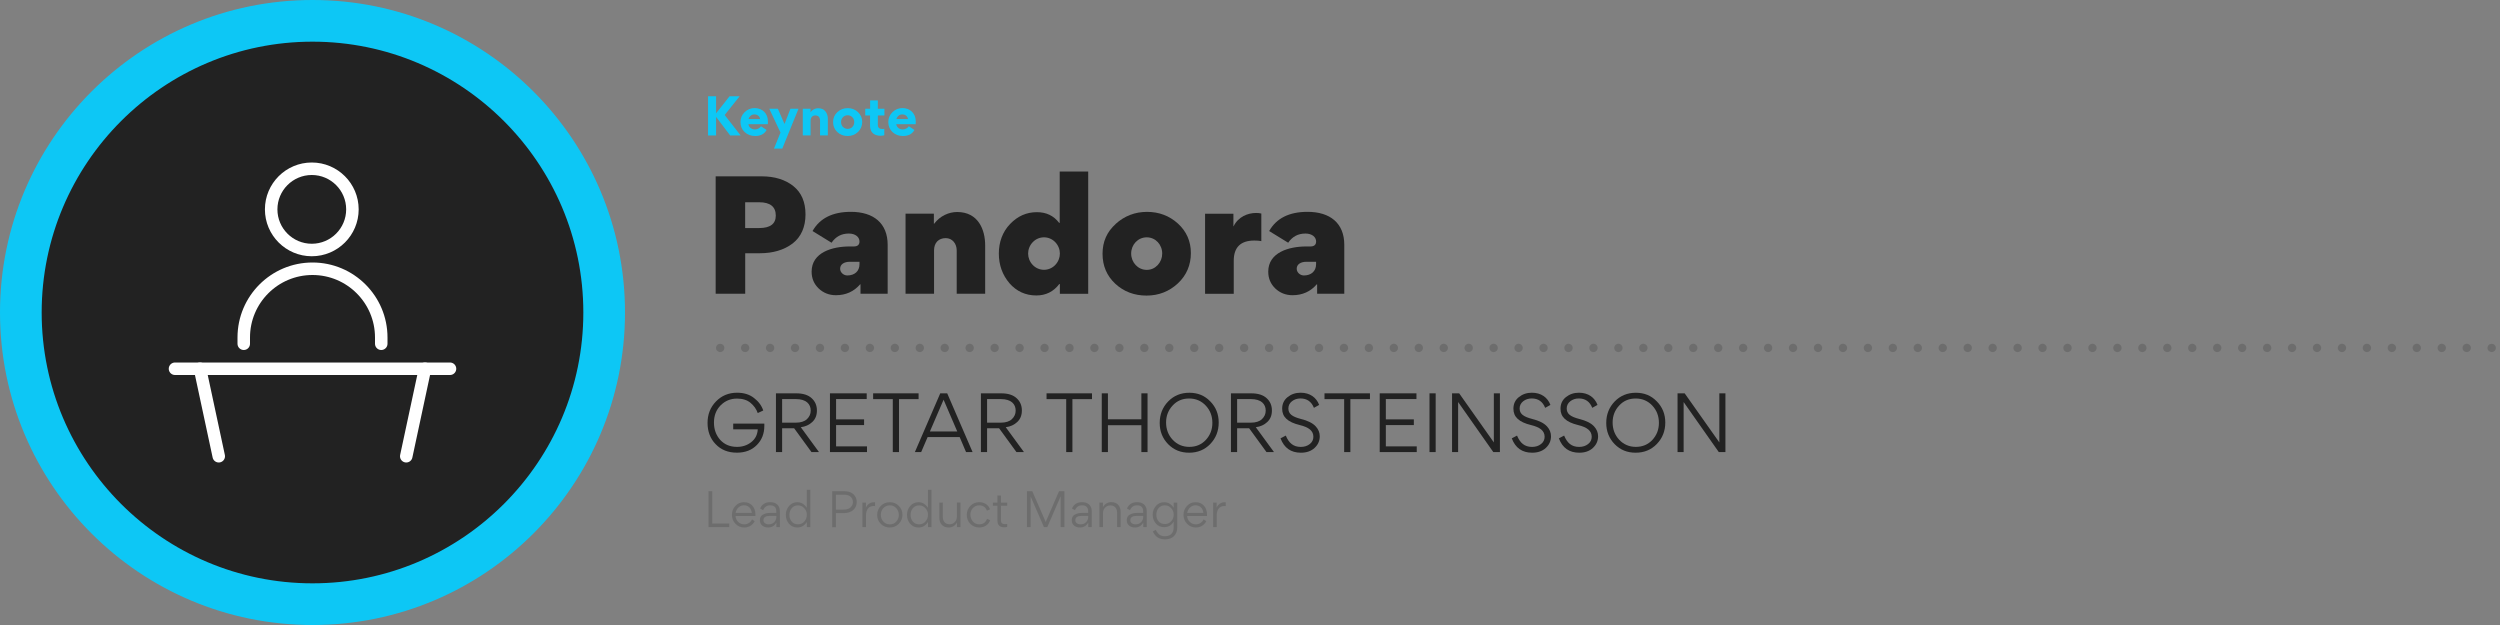
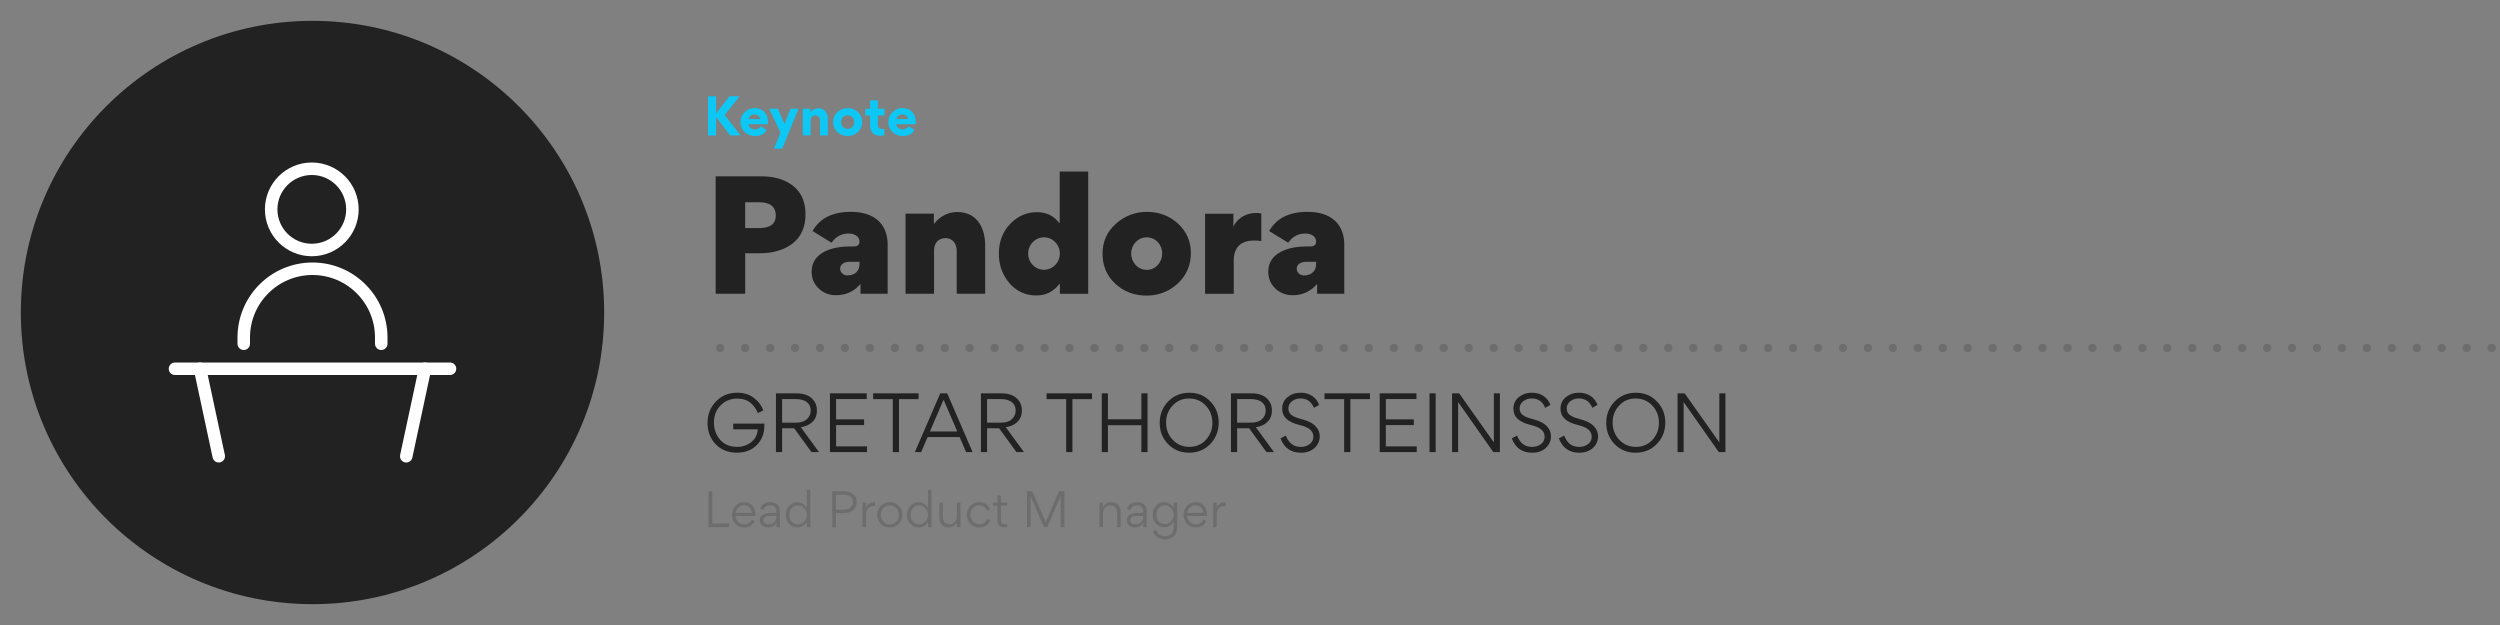
<svg xmlns="http://www.w3.org/2000/svg" id="Layer_1" viewBox="0 0 600 150">
  <rect x="0" y="0" width="600" height="150" fill="#808080" stroke="none" />
  <defs>
    <style>.cls-1{fill:#6d6d6d;}.cls-1,.cls-2,.cls-3{stroke-width:0px;}.cls-2{fill:#0dc7f5;}.cls-3{fill:#222;}.cls-4{fill:none;stroke:#fff;stroke-linecap:round;stroke-linejoin:round;stroke-width:3px;}</style>
  </defs>
  <circle class="cls-3" cx="75" cy="75" r="70" />
-   <path class="cls-2" d="M75,10c35.84,0,65,29.16,65,65s-29.16,65-65,65S10,110.84,10,75,39.16,10,75,10M75,0C33.58,0,0,33.58,0,75s33.58,75,75,75,75-33.58,75-75S116.42,0,75,0h0Z" />
  <path class="cls-2" d="M169.93,32.5v-9.39h1.93v4.09l3.23-4.09h2.42l-3.59,4.49,3.83,4.91h-2.51l-3.38-4.46v4.46h-1.93Z" />
  <path class="cls-2" d="M179.62,29.81c.11.78.78,1.26,1.58,1.26.56,0,1.14-.3,1.43-.77l1.36.89c-.54.97-1.45,1.45-2.76,1.45-1,0-1.82-.31-2.51-.94-.67-.63-1.01-1.44-1.01-2.42,0-.92.34-1.7,1-2.36.67-.66,1.48-.98,2.4-.98s1.71.3,2.3.89c.59.59.89,1.37.89,2.31,0,.3-.01.53-.02.67h-4.65ZM182.42,28.58c-.05-.56-.52-1.12-1.37-1.12-.38,0-.71.12-.96.37-.25.24-.4.49-.43.74h2.76Z" />
  <path class="cls-2" d="M184.63,26.1h2.06l1.59,3.66,1.43-3.66h1.93l-3.89,9.56h-2l1.57-3.84-2.7-5.72Z" />
  <path class="cls-2" d="M196.81,32.5v-3.55c0-.76-.38-1.25-1.12-1.25s-1.15.54-1.15,1.25v3.55h-1.87v-6.4h1.86v.84h.01c.16-.26.36-.47.64-.62.56-.32.9-.34,1.18-.34.77,0,1.34.24,1.73.73.4.49.59,1.09.59,1.81v3.98h-1.86Z" />
  <path class="cls-2" d="M200.96,26.92c.68-.65,1.52-.97,2.49-.97s1.8.32,2.47.96c.67.64,1.01,1.42,1.01,2.36s-.34,1.76-1.02,2.41c-.68.64-1.51.96-2.48.96s-1.81-.31-2.48-.95c-.67-.64-1.01-1.43-1.01-2.39s.34-1.75,1.02-2.39ZM202.32,30.47c.3.3.68.46,1.13.46.9,0,1.57-.68,1.57-1.64,0-.47-.16-.86-.46-1.16-.3-.31-.68-.47-1.13-.47s-.82.16-1.12.47c-.3.3-.46.7-.46,1.16s.16.88.46,1.19Z" />
  <path class="cls-2" d="M212.23,32.46c-.28.08-.56.12-.88.12-1.67,0-2.54-.91-2.54-2.41v-2.46h-1.15v-1.62h1.17v-2h1.85v2h1.58v1.62h-1.58v2.23c0,.73.38,1.02,1.12,1.02.16,0,.3-.01.43-.05v1.55Z" />
  <path class="cls-2" d="M215.1,29.81c.11.78.78,1.26,1.58,1.26.56,0,1.14-.3,1.43-.77l1.36.89c-.54.97-1.45,1.45-2.76,1.45-1,0-1.82-.31-2.51-.94-.67-.63-1.01-1.44-1.01-2.42,0-.92.34-1.7,1-2.36.67-.66,1.48-.98,2.4-.98s1.71.3,2.3.89c.59.59.89,1.37.89,2.31,0,.3-.01.53-.02.67h-4.65ZM217.91,28.58c-.05-.56-.52-1.12-1.37-1.12-.38,0-.71.12-.96.37-.25.24-.4.49-.43.74h2.76Z" />
  <path class="cls-3" d="M171.76,42.32h11.01c3.13,0,5.69.79,7.63,2.34,1.94,1.55,2.92,3.82,2.92,6.8s-1.04,5.4-3.1,6.98c-2.05,1.55-4.68,2.34-7.88,2.34h-3.49v9.72h-7.09v-28.18ZM178.85,54.73h3.38c2.63,0,3.96-1.01,3.96-2.99,0-2.12-1.33-3.2-4-3.2h-3.35v6.19Z" />
  <path class="cls-3" d="M199.58,58.26l-4.57-2.81c1.73-3.06,4.79-4.61,9.21-4.61,5.44,0,8.82,2.74,8.82,7.92v11.73h-6.52v-2.23l-.07-.04c-1.51,1.76-3.46,2.63-5.83,2.63-1.62,0-2.99-.54-4.14-1.62-1.12-1.08-1.69-2.41-1.69-4.03,0-4.64,5-6.05,9.11-6.05h1.01c.9,0,1.37-.4,1.37-1.19,0-1.04-.94-1.91-2.56-1.91-1.76,0-3.13.72-4.14,2.2ZM206.28,63.41v-.58h-2.38c-1.19,0-2.27.54-2.27,1.66,0,.9.83,1.62,1.73,1.62,1.73,0,2.92-1.01,2.92-2.7Z" />
  <path class="cls-3" d="M229.61,70.5v-10.4c0-1.62-1.04-2.95-2.63-2.95-1.69,0-2.81,1.08-2.81,2.95v10.4h-6.84v-19.22h6.8v2.41h.07c1.4-1.87,3.53-2.81,5.51-2.81,5.08,0,6.73,4.25,6.73,7.99v11.63h-6.84Z" />
  <path class="cls-3" d="M242.28,67.98c-1.69-1.98-2.56-4.36-2.56-7.13s.9-5.22,2.7-7.09c1.83-1.91,3.96-2.84,6.44-2.84,2.27,0,4.03.86,5.33,2.56h.14v-12.31h6.84v29.34h-6.8v-2.34h-.14c-1.4,1.84-3.24,2.74-5.51,2.74-2.56,0-4.72-.97-6.44-2.92ZM253.26,58.12c-1.48-1.55-3.92-1.55-5.4,0-1.48,1.55-1.48,3.92,0,5.47,1.48,1.55,3.92,1.55,5.4,0,1.48-1.55,1.48-3.92,0-5.47Z" />
  <path class="cls-3" d="M267.77,53.73c2.12-1.91,4.64-2.88,7.52-2.88s5.36.94,7.42,2.81c2.05,1.87,3.1,4.25,3.1,7.09s-1.04,5.33-3.13,7.27c-2.09,1.94-4.61,2.92-7.52,2.92s-5.44-.94-7.49-2.84c-2.05-1.91-3.06-4.32-3.06-7.2s1.04-5.26,3.17-7.16ZM277.85,63.62c.72-.79,1.08-1.73,1.08-2.77,0-2.12-1.58-3.89-3.71-3.89s-3.74,1.76-3.74,3.89,1.62,3.92,3.74,3.92c1.04,0,1.91-.4,2.63-1.15Z" />
  <path class="cls-3" d="M302.72,57.87c-.5-.11-1.08-.14-1.69-.14-3.28,0-4.93,1.62-4.93,4.86v7.92h-6.88v-19.22h6.8v3.02h.04c1.12-2.3,3.42-3.2,5.4-3.2.47,0,.9.04,1.26.14v6.62Z" />
  <path class="cls-3" d="M309.17,58.26l-4.57-2.81c1.73-3.06,4.79-4.61,9.21-4.61,5.44,0,8.82,2.74,8.82,7.92v11.73h-6.52v-2.23l-.07-.04c-1.51,1.76-3.46,2.63-5.83,2.63-1.62,0-2.99-.54-4.14-1.62-1.12-1.08-1.69-2.41-1.69-4.03,0-4.64,5-6.05,9.11-6.05h1.01c.9,0,1.37-.4,1.37-1.19,0-1.04-.94-1.91-2.56-1.91-1.76,0-3.13.72-4.14,2.2ZM315.86,63.41v-.58h-2.38c-1.19,0-2.27.54-2.27,1.66,0,.9.83,1.62,1.73,1.62,1.73,0,2.92-1.01,2.92-2.7Z" />
  <path class="cls-3" d="M181.86,99.14c-.34-.99-.94-1.8-1.75-2.47-.81-.67-1.89-1.01-3.24-1.01-1.53,0-2.84.54-3.92,1.62-1.06,1.08-1.6,2.45-1.6,4.12s.5,3.04,1.51,4.18c1.03,1.12,2.36,1.67,4.03,1.67,1.31,0,2.45-.38,3.4-1.13.97-.76,1.5-1.78,1.57-3.08h-5.89v-1.37h7.47v.54c0,1.84-.59,3.37-1.8,4.59-1.19,1.22-2.79,1.84-4.79,1.84-2.11,0-3.8-.68-5.1-2.04-1.3-1.35-1.94-3.06-1.94-5.11s.68-3.76,2.03-5.15c1.35-1.39,3.04-2.09,5.06-2.09,1.62,0,2.97.41,4.05,1.26,1.1.83,1.84,1.84,2.23,3.01l-1.33.61Z" />
  <path class="cls-3" d="M187.71,102.79v5.71h-1.48v-14.1h4.88c1.64,0,2.86.4,3.69,1.17.85.77,1.26,1.76,1.26,2.93s-.36,2.07-1.1,2.77-1.66,1.12-2.77,1.26l4.36,5.96h-1.8l-4.16-5.71h-2.88ZM187.71,101.44h3.28c1.19,0,2.09-.29,2.68-.85.59-.56.9-1.24.9-2.04,0-1.58-1.08-2.77-3.55-2.77h-3.31v5.65Z" />
  <path class="cls-3" d="M208.01,95.77h-7.35v4.88h6.72v1.37h-6.72v5.11h7.42v1.37h-8.89v-14.1h8.82v1.37Z" />
  <path class="cls-3" d="M214.27,95.79h-4.72v-1.39h10.91v1.39h-4.7v12.71h-1.49v-12.71Z" />
  <path class="cls-3" d="M221.08,108.5h-1.51l6.09-14.1h1.67l6.09,14.1h-1.57l-1.53-3.6h-7.69l-1.55,3.6ZM229.74,103.55l-3.28-7.62-3.28,7.62h6.55Z" />
  <path class="cls-3" d="M236.9,102.79v5.71h-1.48v-14.1h4.88c1.64,0,2.86.4,3.69,1.17.85.77,1.26,1.76,1.26,2.93s-.36,2.07-1.1,2.77-1.66,1.12-2.77,1.26l4.36,5.96h-1.8l-4.16-5.71h-2.88ZM236.9,101.44h3.28c1.19,0,2.09-.29,2.68-.85.59-.56.9-1.24.9-2.04,0-1.58-1.08-2.77-3.55-2.77h-3.31v5.65Z" />
  <path class="cls-3" d="M255.89,95.79h-4.72v-1.39h10.91v1.39h-4.7v12.71h-1.49v-12.71Z" />
  <path class="cls-3" d="M265.9,108.5h-1.48v-14.1h1.48v6.23h8.03v-6.23h1.48v14.1h-1.48v-6.45h-8.03v6.45Z" />
  <path class="cls-3" d="M290.47,106.56c-1.35,1.39-3.04,2.09-5.08,2.09s-3.69-.68-5.04-2.05c-1.35-1.39-2.02-3.08-2.02-5.1s.68-3.76,2.03-5.15c1.35-1.39,3.04-2.09,5.08-2.09s3.67.68,5.02,2.07c1.35,1.37,2.03,3.06,2.03,5.08s-.68,3.76-2.03,5.15ZM289.39,97.35c-1.06-1.13-2.39-1.71-4-1.71s-2.92.56-3.96,1.69c-1.04,1.12-1.57,2.47-1.57,4.07s.52,3.01,1.58,4.14c1.06,1.13,2.39,1.71,4,1.71s2.92-.56,3.96-1.67c1.04-1.13,1.57-2.48,1.57-4.09s-.52-3.01-1.58-4.14Z" />
  <path class="cls-3" d="M296.91,102.79v5.71h-1.48v-14.1h4.88c1.64,0,2.86.4,3.69,1.17.85.77,1.26,1.76,1.26,2.93s-.36,2.07-1.1,2.77-1.66,1.12-2.77,1.26l4.36,5.96h-1.8l-4.16-5.71h-2.88ZM296.91,101.44h3.28c1.19,0,2.09-.29,2.68-.85.59-.56.9-1.24.9-2.04,0-1.58-1.08-2.77-3.55-2.77h-3.31v5.65Z" />
  <path class="cls-3" d="M307.31,105.21l1.28-.67c.72,1.75,1.78,2.72,3.6,2.72.85,0,1.57-.23,2.14-.68.59-.45.88-1.04.88-1.76,0-1.44-1.12-2.29-3.28-2.81-2.88-.7-4.21-1.94-4.21-3.91,0-1.17.43-2.09,1.3-2.79s1.91-1.06,3.13-1.06c2.23,0,3.78,1.15,4.45,2.93l-1.26.7c-.59-1.49-1.67-2.25-3.22-2.25-.79,0-1.48.22-2.05.67s-.86,1.03-.86,1.73c0,1.28.86,1.96,3.01,2.52,1.66.41,2.85,1.01,3.55,1.78.65.7.97,1.49.97,2.38,0,1.08-.41,2.02-1.24,2.79-.83.77-1.93,1.15-3.29,1.15-2.39,0-4.02-1.15-4.88-3.44Z" />
  <path class="cls-3" d="M322.6,95.79h-4.72v-1.39h10.91v1.39h-4.7v12.71h-1.49v-12.71Z" />
  <path class="cls-3" d="M339.95,95.77h-7.35v4.88h6.72v1.37h-6.72v5.11h7.42v1.37h-8.89v-14.1h8.82v1.37Z" />
  <path class="cls-3" d="M344.56,108.5h-1.48v-14.1h1.48v14.1Z" />
  <path class="cls-3" d="M359.97,108.5h-1.58l-8.44-12.01v12.01h-1.46v-14.1h1.71l8.32,11.78v-11.78h1.46v14.1Z" />
  <path class="cls-3" d="M362.81,105.21l1.28-.67c.72,1.75,1.78,2.72,3.6,2.72.85,0,1.57-.23,2.14-.68.59-.45.88-1.04.88-1.76,0-1.44-1.12-2.29-3.28-2.81-2.88-.7-4.21-1.94-4.21-3.91,0-1.17.43-2.09,1.3-2.79s1.91-1.06,3.13-1.06c2.23,0,3.78,1.15,4.45,2.93l-1.26.7c-.59-1.49-1.67-2.25-3.22-2.25-.79,0-1.48.22-2.05.67s-.86,1.03-.86,1.73c0,1.28.86,1.96,3.01,2.52,1.66.41,2.85,1.01,3.55,1.78.65.7.97,1.49.97,2.38,0,1.08-.41,2.02-1.24,2.79-.83.77-1.93,1.15-3.29,1.15-2.39,0-4.02-1.15-4.88-3.44Z" />
  <path class="cls-3" d="M374.11,105.21l1.28-.67c.72,1.75,1.78,2.72,3.6,2.72.85,0,1.57-.23,2.14-.68.59-.45.88-1.04.88-1.76,0-1.44-1.12-2.29-3.28-2.81-2.88-.7-4.21-1.94-4.21-3.91,0-1.17.43-2.09,1.3-2.79s1.91-1.06,3.13-1.06c2.23,0,3.78,1.15,4.45,2.93l-1.26.7c-.59-1.49-1.67-2.25-3.22-2.25-.79,0-1.48.22-2.05.67s-.86,1.03-.86,1.73c0,1.28.86,1.96,3.01,2.52,1.66.41,2.85,1.01,3.55,1.78.65.7.97,1.49.97,2.38,0,1.08-.41,2.02-1.24,2.79-.83.77-1.93,1.15-3.29,1.15-2.39,0-4.02-1.15-4.88-3.44Z" />
  <path class="cls-3" d="M397.64,106.56c-1.35,1.39-3.04,2.09-5.08,2.09s-3.69-.68-5.04-2.05c-1.35-1.39-2.02-3.08-2.02-5.1s.68-3.76,2.03-5.15c1.35-1.39,3.04-2.09,5.08-2.09s3.67.68,5.02,2.07c1.35,1.37,2.04,3.06,2.04,5.08s-.68,3.76-2.04,5.15ZM396.56,97.35c-1.06-1.13-2.39-1.71-4-1.71s-2.92.56-3.96,1.69c-1.04,1.12-1.57,2.47-1.57,4.07s.52,3.01,1.58,4.14c1.06,1.13,2.4,1.71,4,1.71s2.92-.56,3.96-1.67c1.04-1.13,1.57-2.48,1.57-4.09s-.52-3.01-1.58-4.14Z" />
  <path class="cls-3" d="M414.09,108.5h-1.58l-8.44-12.01v12.01h-1.46v-14.1h1.71l8.32,11.78v-11.78h1.46v14.1Z" />
  <path class="cls-1" d="M170.94,125.65h4.08v.85h-4.98v-8.61h.9v7.77Z" />
  <path class="cls-1" d="M176.53,123.83c.03.57.25,1.06.65,1.44.4.39.88.57,1.45.57.83,0,1.52-.47,1.86-1.18l.64.42c-.5.97-1.43,1.52-2.49,1.52-.85,0-1.55-.3-2.12-.88-.57-.59-.86-1.32-.86-2.17s.28-1.52.83-2.12c.55-.61,1.23-.9,2.04-.9.88,0,1.56.29,2.05.85.48.56.73,1.28.73,2.17,0,.13,0,.23-.01.29h-4.75ZM180.43,123.1c-.12-1.1-.8-1.83-1.9-1.83-.5,0-.93.18-1.31.54-.37.35-.59.78-.67,1.29h3.88Z" />
  <path class="cls-1" d="M186.31,123.11v-.4c0-.96-.5-1.43-1.5-1.43-.76,0-1.32.38-1.68,1.16l-.7-.4c.44-1.01,1.24-1.52,2.41-1.52,1.08,0,1.79.41,2.15,1.21.12.29.18.61.18.97v3.8h-.84v-1.03h-.01c-.48.76-1.14,1.13-1.98,1.13-.58,0-1.07-.17-1.43-.48-.36-.33-.54-.75-.54-1.24v-.07c0-.58.23-1,.69-1.28.47-.27,1.01-.42,1.63-.42h1.63ZM186.31,123.82h-1.64c-.67-.01-1.42.22-1.45.99,0,.65.53,1.03,1.27,1.03.53,0,.97-.17,1.31-.51.34-.34.52-.77.52-1.31v-.21Z" />
  <path class="cls-1" d="M189.37,121.44c.52-.61,1.18-.91,1.98-.91.91,0,1.67.44,2.28,1.33v-4.31h.85v8.96h-.84v-1.25c-.54.89-1.31,1.34-2.29,1.34-.81,0-1.47-.3-1.99-.89-.51-.59-.76-1.31-.76-2.15s.25-1.51.77-2.11ZM193.03,125.16c.41-.45.61-.99.61-1.62s-.21-1.12-.62-1.57c-.41-.45-.9-.68-1.5-.68-.63,0-1.12.22-1.5.66-.37.43-.56.98-.56,1.63s.19,1.17.56,1.61c.37.43.87.65,1.5.65s1.11-.22,1.51-.67Z" />
  <path class="cls-1" d="M199.72,126.5v-8.61h2.88c.99,0,1.74.25,2.25.75s.77,1.11.77,1.84c0,.77-.28,1.41-.84,1.92-.56.5-1.34.75-2.34.75h-1.83v3.37h-.9ZM200.62,122.3h1.86c.74,0,1.29-.18,1.66-.53.37-.36.56-.78.56-1.27s-.17-.91-.51-1.25-.89-.52-1.67-.52h-1.9v3.57Z" />
  <path class="cls-1" d="M207.83,120.62v1.17c.41-.85,1.14-1.25,1.89-1.25.14,0,.24,0,.29.01v.91c-.14-.01-.25-.02-.33-.02-.64,0-1.1.22-1.4.65-.3.43-.44.94-.44,1.54v2.87h-.86v-5.88h.85Z" />
  <path class="cls-1" d="M211.39,125.72c-.58-.58-.87-1.3-.87-2.13s.29-1.6.87-2.18,1.31-.88,2.18-.88,1.56.3,2.14.88.88,1.29.88,2.13-.3,1.59-.88,2.18-1.31.88-2.17.88-1.57-.3-2.16-.88ZM215.1,125.18c.41-.44.62-.97.62-1.59s-.21-1.18-.62-1.63c-.41-.45-.92-.68-1.55-.68s-1.13.22-1.54.66c-.41.44-.61.98-.61,1.61s.2,1.18.61,1.63.93.67,1.56.67,1.12-.22,1.53-.66Z" />
  <path class="cls-1" d="M218.45,121.44c.52-.61,1.18-.91,1.98-.91.91,0,1.67.44,2.28,1.33v-4.31h.85v8.96h-.84v-1.25c-.54.89-1.31,1.34-2.29,1.34-.81,0-1.47-.3-1.99-.89-.51-.59-.76-1.31-.76-2.15s.25-1.51.77-2.11ZM222.11,125.16c.41-.45.61-.99.61-1.62s-.21-1.12-.62-1.57c-.41-.45-.9-.68-1.5-.68-.63,0-1.12.22-1.5.66-.37.43-.56.98-.56,1.63s.19,1.17.56,1.61c.37.43.87.65,1.5.65s1.11-.22,1.51-.67Z" />
  <path class="cls-1" d="M226.28,120.62v3.42c0,1.09.57,1.78,1.63,1.78.51,0,.92-.18,1.25-.53.33-.35.5-.79.5-1.32v-3.36h.85v5.88h-.84v-1.08c-.45.79-1.12,1.19-2.01,1.19-1.41,0-2.22-.95-2.22-2.35v-3.63h.85Z" />
  <path class="cls-1" d="M233.5,125.16c.4.45.9.68,1.53.68.89,0,1.52-.44,1.86-1.32l.75.33c-.36,1.01-1.29,1.75-2.62,1.75-.85,0-1.55-.29-2.13-.86-.57-.58-.86-1.31-.86-2.18s.29-1.57.87-2.16,1.3-.88,2.13-.88c1.32,0,2.24.74,2.58,1.72l-.75.33c-.26-.74-.87-1.29-1.84-1.29-.62,0-1.12.22-1.53.66-.4.43-.59.96-.59,1.58s.2,1.18.59,1.63Z" />
  <path class="cls-1" d="M239.38,124.98v-3.6h-1.09v-.76h1.09v-1.69h.85v1.69h1.49v.76h-1.49v3.58c0,.55.32.83.96.83.23,0,.41-.01.53-.04v.71c-.19.05-.42.09-.67.09-1.11,0-1.66-.52-1.66-1.56Z" />
  <path class="cls-1" d="M254.56,126.5v-7.38h-.01l-3.2,7.38h-.81l-3.18-7.33v7.33h-.89v-8.61h1.28l3.22,7.38,3.19-7.38h1.3v8.61h-.89Z" />
-   <path class="cls-1" d="M261.16,123.11v-.4c0-.96-.5-1.43-1.5-1.43-.76,0-1.32.38-1.68,1.16l-.7-.4c.44-1.01,1.24-1.52,2.41-1.52,1.08,0,1.79.41,2.15,1.21.12.29.18.61.18.97v3.8h-.84v-1.03h-.01c-.48.76-1.14,1.13-1.98,1.13-.58,0-1.07-.17-1.43-.48-.36-.33-.54-.75-.54-1.24v-.07c0-.58.23-1,.69-1.28.47-.27,1.01-.42,1.63-.42h1.63ZM261.16,123.82h-1.64c-.67-.01-1.42.22-1.45.99,0,.65.53,1.03,1.27,1.03.53,0,.97-.17,1.31-.51.34-.34.52-.77.52-1.31v-.21Z" />
  <path class="cls-1" d="M268.1,126.5v-3.42c0-1.09-.57-1.78-1.63-1.78-.51,0-.92.18-1.25.54-.33.35-.5.79-.5,1.32v3.34h-.86v-5.88h.85v1.08c.46-.79,1.13-1.19,2.02-1.19,1.41,0,2.22.95,2.22,2.35v3.63h-.86Z" />
  <path class="cls-1" d="M274.36,123.11v-.4c0-.96-.5-1.43-1.5-1.43-.76,0-1.32.38-1.68,1.16l-.7-.4c.44-1.01,1.24-1.52,2.41-1.52,1.08,0,1.79.41,2.15,1.21.12.29.18.61.18.97v3.8h-.84v-1.03h-.01c-.48.76-1.14,1.13-1.98,1.13-.58,0-1.07-.17-1.43-.48-.36-.33-.54-.75-.54-1.24v-.07c0-.58.23-1,.69-1.28.47-.27,1.01-.42,1.63-.42h1.63ZM274.36,123.82h-1.64c-.67-.01-1.42.22-1.45.99,0,.65.53,1.03,1.27,1.03.53,0,.97-.17,1.31-.51.34-.34.52-.77.52-1.31v-.21Z" />
  <path class="cls-1" d="M281.68,125.19c-.54.89-1.3,1.33-2.28,1.33-.83,0-1.49-.29-1.99-.87-.51-.58-.76-1.3-.76-2.12s.25-1.5.77-2.1c.52-.61,1.18-.9,1.98-.9.93,0,1.69.44,2.29,1.33v-1.23h.85v5.9c0,1.86-1.13,2.92-2.95,2.92-1.38,0-2.34-.63-2.9-1.89l.69-.41c.19.41.35.65.69,1,.34.35.86.55,1.51.55,1.23,0,2.1-.69,2.1-2.13v-1.36ZM281.08,125.11c.41-.45.61-.98.61-1.6s-.21-1.11-.62-1.56-.9-.67-1.5-.67c-.63,0-1.13.22-1.5.65-.36.43-.55.97-.55,1.62s.19,1.16.55,1.58c.37.43.87.64,1.5.64s1.11-.22,1.51-.66Z" />
  <path class="cls-1" d="M284.91,123.83c.03.57.25,1.06.65,1.44.4.39.88.57,1.45.57.83,0,1.52-.47,1.86-1.18l.64.42c-.5.97-1.43,1.52-2.49,1.52-.85,0-1.55-.3-2.12-.88-.57-.59-.86-1.32-.86-2.17s.28-1.52.83-2.12c.55-.61,1.23-.9,2.04-.9.88,0,1.56.29,2.05.85.48.56.73,1.28.73,2.17,0,.13,0,.23-.01.29h-4.75ZM288.81,123.1c-.12-1.1-.8-1.83-1.9-1.83-.5,0-.93.18-1.31.54-.37.35-.59.78-.67,1.29h3.88Z" />
  <path class="cls-1" d="M292,120.62v1.17c.41-.85,1.14-1.25,1.89-1.25.14,0,.24,0,.29.01v.91c-.14-.01-.25-.02-.33-.02-.64,0-1.1.22-1.4.65-.3.43-.44.94-.44,1.54v2.87h-.86v-5.88h.85Z" />
  <path class="cls-4" d="M58.5,82.5v-1.5c0-9.11,7.39-16.5,16.5-16.5s16.5,7.39,16.5,16.5v1.5" />
  <path class="cls-4" d="M65.08,50.25c0,5.38,4.37,9.75,9.75,9.75s9.75-4.37,9.75-9.75-4.37-9.75-9.75-9.75-9.75,4.37-9.75,9.75" />
  <path class="cls-4" d="M102,88.5l-4.5,21" />
  <path class="cls-4" d="M52.5,109.5l-4.5-21" />
  <path class="cls-4" d="M42,88.5h66" />
  <path class="cls-1" d="M172.84,84.5c-.13,0-.26-.03-.38-.08-.12-.05-.23-.12-.33-.21-.18-.19-.29-.44-.29-.71,0-.13.03-.26.08-.38.05-.13.12-.23.21-.33.38-.37,1.05-.37,1.42,0,.09.1.16.2.22.33.05.12.07.25.07.38,0,.27-.1.52-.29.71-.09.09-.2.16-.33.21-.12.05-.24.08-.38.08Z" />
  <path class="cls-1" d="M591.01,83.5c0-.55.45-1,1-1h0c.55,0,1,.45,1,1h0c0,.55-.45,1-1,1h0c-.55,0-1-.45-1-1ZM585.02,83.5c0-.55.45-1,1-1h0c.55,0,1,.45,1,1h0c0,.55-.45,1-1,1h0c-.55,0-1-.45-1-1ZM579.03,83.5c0-.55.45-1,1.01-1h0c.55,0,.99.45.99,1h0c0,.55-.44,1-.99,1h0c-.56,0-1.01-.45-1.01-1ZM573.05,83.5c0-.55.44-1,1-1h0c.55,0,1,.45,1,1h0c0,.55-.45,1-1,1h0c-.56,0-1-.45-1-1ZM567.06,83.5c0-.55.45-1,1-1h0c.55,0,1,.45,1,1h0c0,.55-.45,1-1,1h0c-.55,0-1-.45-1-1ZM561.07,83.5c0-.55.45-1,1-1h0c.55,0,1,.45,1,1h0c0,.55-.45,1-1,1h0c-.55,0-1-.45-1-1ZM555.08,83.5c0-.55.45-1,1-1h0c.55,0,1,.45,1,1h0c0,.55-.45,1-1,1h0c-.55,0-1-.45-1-1ZM549.09,83.5c0-.55.45-1,1-1h0c.56,0,1,.45,1,1h0c0,.55-.44,1-1,1h0c-.55,0-1-.45-1-1ZM543.11,83.5c0-.55.44-1,1-1h0c.55,0,1,.45,1,1h0c0,.55-.45,1-1,1h0c-.56,0-1-.45-1-1ZM537.12,83.5c0-.55.45-1,1-1h0c.55,0,1,.45,1,1h0c0,.55-.45,1-1,1h0c-.55,0-1-.45-1-1ZM531.13,83.5c0-.55.45-1,1-1h0c.55,0,1,.45,1,1h0c0,.55-.45,1-1,1h0c-.55,0-1-.45-1-1ZM525.14,83.5c0-.55.45-1,1-1h0c.56,0,1,.45,1,1h0c0,.55-.44,1-1,1h0c-.55,0-1-.45-1-1ZM519.15,83.5c0-.55.45-1,1-1h0c.56,0,1,.45,1,1h0c0,.55-.44,1-1,1h0c-.55,0-1-.45-1-1ZM513.17,83.5c0-.55.44-1,1-1h0c.55,0,.99.45.99,1h0c0,.55-.44,1-.99,1h0c-.56,0-1-.45-1-1ZM507.18,83.5c0-.55.44-1,1-1h0c.55,0,1,.45,1,1h0c0,.55-.45,1-1,1h0c-.56,0-1-.45-1-1ZM501.19,83.5c0-.55.45-1,1-1h0c.55,0,1,.45,1,1h0c0,.55-.45,1-1,1h0c-.55,0-1-.45-1-1ZM495.2,83.5c0-.55.45-1,1-1h0c.55,0,1,.45,1,1h0c0,.55-.45,1-1,1h0c-.55,0-1-.45-1-1ZM489.21,83.5c0-.55.45-1,1-1h0c.56,0,1,.45,1,1h0c0,.55-.44,1-1,1h0c-.55,0-1-.45-1-1ZM483.22,83.5c0-.55.45-1,1.01-1h0c.55,0,1,.45,1,1h0c0,.55-.45,1-1,1h0c-.56,0-1.01-.45-1.01-1ZM477.24,83.5c0-.55.44-1,1-1h0c.55,0,1,.45,1,1h0c0,.55-.45,1-1,1h0c-.56,0-1-.45-1-1ZM471.25,83.5c0-.55.45-1,1-1h0c.55,0,1,.45,1,1h0c0,.55-.45,1-1,1h0c-.55,0-1-.45-1-1ZM465.26,83.5c0-.55.45-1,1-1h0c.55,0,1,.45,1,1h0c0,.55-.45,1-1,1h0c-.55,0-1-.45-1-1ZM459.27,83.5c0-.55.45-1,1-1h0c.56,0,1,.45,1,1h0c0,.55-.44,1-1,1h0c-.55,0-1-.45-1-1ZM453.28,83.5c0-.55.45-1,1-1h0c.56,0,1,.45,1,1h0c0,.55-.44,1-1,1h0c-.55,0-1-.45-1-1ZM447.3,83.5c0-.55.44-1,1-1h0c.55,0,1,.45,1,1h0c0,.55-.45,1-1,1h0c-.56,0-1-.45-1-1ZM441.31,83.5c0-.55.44-1,1-1h0c.55,0,1,.45,1,1h0c0,.55-.45,1-1,1h0c-.56,0-1-.45-1-1ZM435.32,83.5c0-.55.45-1,1-1h0c.55,0,1,.45,1,1h0c0,.55-.45,1-1,1h0c-.55,0-1-.45-1-1ZM429.33,83.5c0-.55.45-1,1-1h0c.55,0,1,.45,1,1h0c0,.55-.45,1-1,1h0c-.55,0-1-.45-1-1ZM423.34,83.5c0-.55.45-1,1-1h0c.56,0,1,.45,1,1h0c0,.55-.44,1-1,1h0c-.55,0-1-.45-1-1ZM417.35,83.5c0-.55.45-1,1-1h0c.56,0,1.01.45,1.01,1h0c0,.55-.45,1-1.01,1h0c-.55,0-1-.45-1-1ZM411.37,83.5c0-.55.44-1,1-1h0c.55,0,1,.45,1,1h0c0,.55-.45,1-1,1h0c-.56,0-1-.45-1-1ZM405.38,83.5c0-.55.45-1,1-1h0c.55,0,1,.45,1,1h0c0,.55-.45,1-1,1h0c-.55,0-1-.45-1-1ZM399.39,83.5c0-.55.45-1,1-1h0c.55,0,1,.45,1,1h0c0,.55-.45,1-1,1h0c-.55,0-1-.45-1-1ZM393.4,83.5c0-.55.45-1,1-1h0c.56,0,1,.45,1,1h0c0,.55-.44,1-1,1h0c-.55,0-1-.45-1-1ZM387.42,83.5c0-.55.44-1,.99-1h0c.56,0,1.01.45,1.01,1h0c0,.55-.45,1-1.01,1h0c-.55,0-.99-.45-.99-1ZM381.43,83.5c0-.55.44-1,1-1h0c.55,0,1,.45,1,1h0c0,.55-.45,1-1,1h0c-.56,0-1-.45-1-1ZM375.44,83.5c0-.55.45-1,1-1h0c.55,0,1,.45,1,1h0c0,.55-.45,1-1,1h0c-.55,0-1-.45-1-1ZM369.45,83.5c0-.55.45-1,1-1h0c.55,0,1,.45,1,1h0c0,.55-.45,1-1,1h0c-.55,0-1-.45-1-1ZM363.46,83.5c0-.55.45-1,1-1h0c.55,0,1,.45,1,1h0c0,.55-.45,1-1,1h0c-.55,0-1-.45-1-1ZM357.47,83.5c0-.55.45-1,1-1h0c.56,0,1,.45,1,1h0c0,.55-.44,1-1,1h0c-.55,0-1-.45-1-1ZM351.48,83.5c0-.55.45-1,1.01-1h0c.55,0,1,.45,1,1h0c0,.55-.45,1-1,1h0c-.56,0-1.01-.45-1.01-1ZM345.5,83.5c0-.55.44-1,1-1h0c.55,0,1,.45,1,1h0c0,.55-.45,1-1,1h0c-.56,0-1-.45-1-1ZM339.51,83.5c0-.55.45-1,1-1h0c.55,0,1,.45,1,1h0c0,.55-.45,1-1,1h0c-.55,0-1-.45-1-1ZM333.52,83.5c0-.55.45-1,1-1h0c.55,0,1,.45,1,1h0c0,.55-.45,1-1,1h0c-.55,0-1-.45-1-1ZM327.53,83.5c0-.55.45-1,1-1h0c.56,0,1,.45,1,1h0c0,.55-.44,1-1,1h0c-.55,0-1-.45-1-1ZM321.55,83.5c0-.55.44-1,.99-1h0c.56,0,1.01.45,1.01,1h0c0,.55-.45,1-1.01,1h0c-.55,0-.99-.45-.99-1ZM315.56,83.5c0-.55.44-1,1-1h0c.55,0,1,.45,1,1h0c0,.55-.45,1-1,1h0c-.56,0-1-.45-1-1ZM309.57,83.5c0-.55.45-1,1-1h0c.55,0,1,.45,1,1h0c0,.55-.45,1-1,1h0c-.55,0-1-.45-1-1ZM303.58,83.5c0-.55.45-1,1-1h0c.55,0,1,.45,1,1h0c0,.55-.45,1-1,1h0c-.55,0-1-.45-1-1ZM297.59,83.5c0-.55.45-1,1-1h0c.56,0,1,.45,1,1h0c0,.55-.44,1-1,1h0c-.55,0-1-.45-1-1ZM291.6,83.5c0-.55.45-1,1-1h0c.56,0,1,.45,1,1h0c0,.55-.44,1-1,1h0c-.55,0-1-.45-1-1ZM285.62,83.5c0-.55.44-1,1-1h0c.55,0,1,.45,1,1h0c0,.55-.45,1-1,1h0c-.56,0-1-.45-1-1ZM279.63,83.5c0-.55.45-1,1-1h0c.55,0,1,.45,1,1h0c0,.55-.45,1-1,1h0c-.55,0-1-.45-1-1ZM273.64,83.5c0-.55.45-1,1-1h0c.55,0,1,.45,1,1h0c0,.55-.45,1-1,1h0c-.55,0-1-.45-1-1ZM267.65,83.5c0-.55.45-1,1-1h0c.55,0,1,.45,1,1h0c0,.55-.45,1-1,1h0c-.55,0-1-.45-1-1ZM261.66,83.5c0-.55.45-1,1-1h0c.56,0,1,.45,1,1h0c0,.55-.44,1-1,1h0c-.55,0-1-.45-1-1ZM255.68,83.5c0-.55.44-1,.99-1h0c.56,0,1.01.45,1.01,1h0c0,.55-.45,1-1.01,1h0c-.55,0-.99-.45-.99-1ZM249.69,83.5c0-.55.45-1,1-1h0c.55,0,1,.45,1,1h0c0,.55-.45,1-1,1h0c-.55,0-1-.45-1-1ZM243.7,83.5c0-.55.45-1,1-1h0c.55,0,1,.45,1,1h0c0,.55-.45,1-1,1h0c-.55,0-1-.45-1-1ZM237.71,83.5c0-.55.45-1,1-1h0c.55,0,1,.45,1,1h0c0,.55-.45,1-1,1h0c-.55,0-1-.45-1-1ZM231.72,83.5c0-.55.45-1,1-1h0c.55,0,1,.45,1,1h0c0,.55-.45,1-1,1h0c-.55,0-1-.45-1-1ZM225.73,83.5c0-.55.45-1,1-1h0c.56,0,1,.45,1,1h0c0,.55-.44,1-1,1h0c-.55,0-1-.45-1-1ZM219.75,83.5c0-.55.44-1,1-1h0c.55,0,1,.45,1,1h0c0,.55-.45,1-1,1h0c-.56,0-1-.45-1-1ZM213.76,83.5c0-.55.45-1,1-1h0c.55,0,1,.45,1,1h0c0,.55-.45,1-1,1h0c-.55,0-1-.45-1-1ZM207.77,83.5c0-.55.45-1,1-1h0c.55,0,1,.45,1,1h0c0,.55-.45,1-1,1h0c-.55,0-1-.45-1-1ZM201.78,83.5c0-.55.45-1,1-1h0c.55,0,1,.45,1,1h0c0,.55-.45,1-1,1h0c-.55,0-1-.45-1-1ZM195.79,83.5c0-.55.45-1,1-1h0c.56,0,1,.45,1,1h0c0,.55-.44,1-1,1h0c-.55,0-1-.45-1-1ZM189.81,83.5c0-.55.44-1,.99-1h0c.56,0,1.01.45,1.01,1h0c0,.55-.45,1-1.01,1h0c-.55,0-.99-.45-.99-1ZM183.82,83.5c0-.55.45-1,1-1h0c.55,0,1,.45,1,1h0c0,.55-.45,1-1,1h0c-.55,0-1-.45-1-1ZM177.83,83.5c0-.55.45-1,1-1h0c.55,0,1,.45,1,1h0c0,.55-.45,1-1,1h0c-.55,0-1-.45-1-1Z" />
  <path class="cls-1" d="M598,84.5c-.13,0-.26-.03-.38-.08-.12-.05-.23-.12-.33-.21-.19-.19-.29-.44-.29-.71,0-.13.03-.26.08-.38.05-.13.12-.23.21-.33.38-.37,1.04-.37,1.42,0,.09.1.16.2.21.33.05.12.08.25.08.38,0,.27-.1.52-.29.71-.19.18-.44.29-.71.29Z" />
</svg>